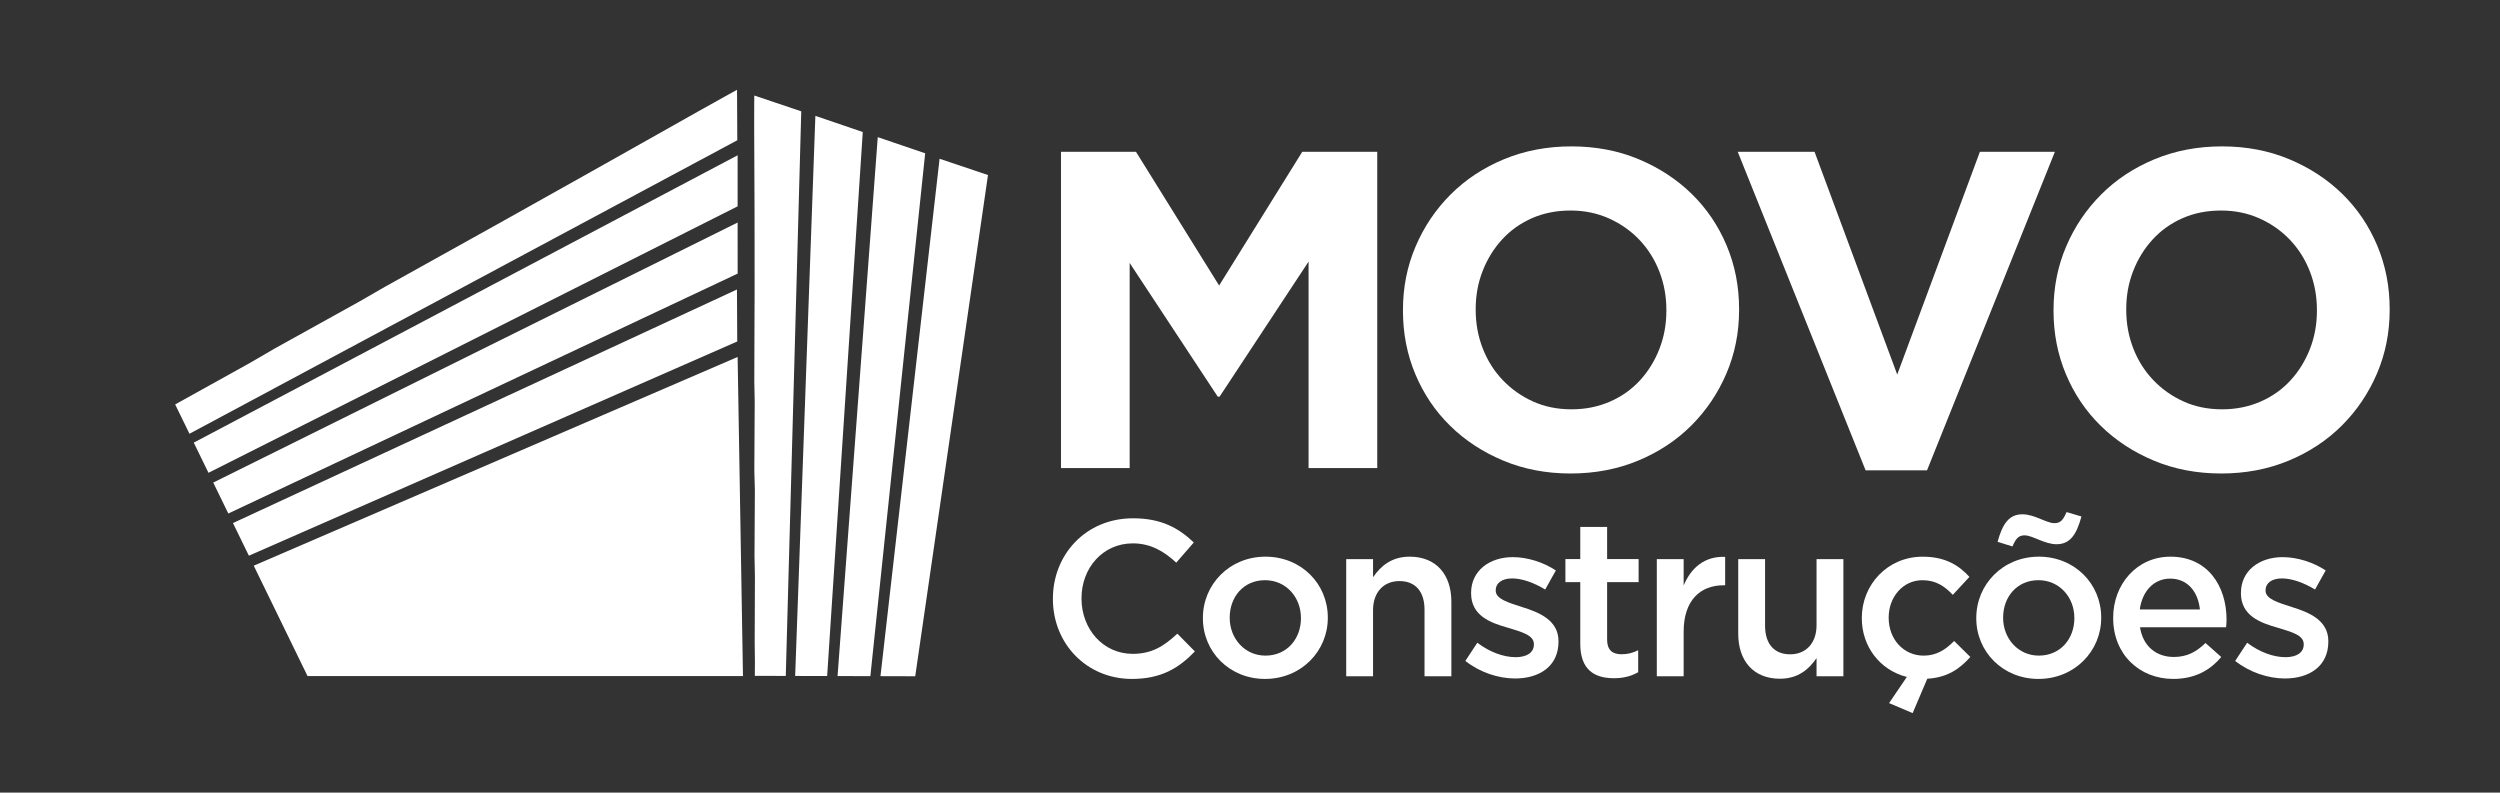
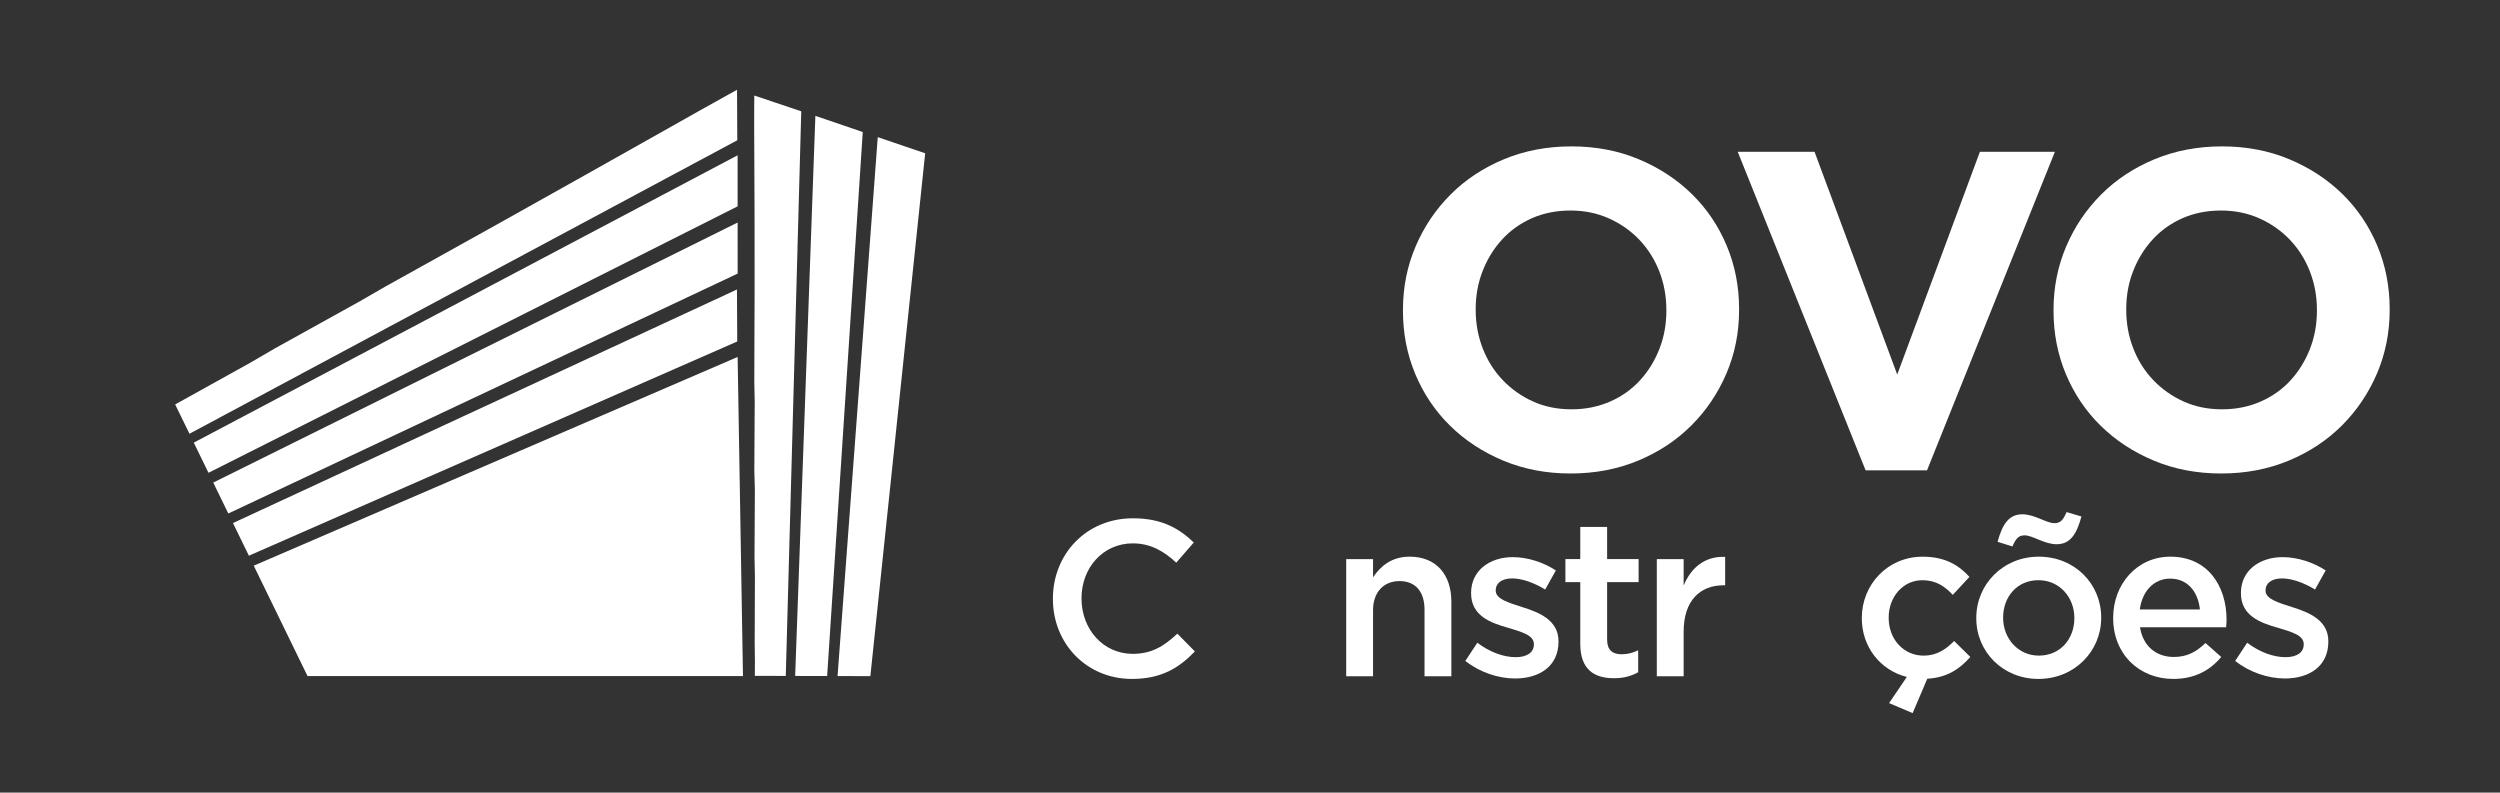
<svg xmlns="http://www.w3.org/2000/svg" data-bbox="68.46 35.1 865.48 243.6" viewBox="0 0 977.06 309.77" data-type="color">
  <rect x="0" y="0" width="977.06" height="309.77" fill="#333333" stroke="none" />
  <g>
-     <path d="M511.42 182.93v-80.69l-34.78 52.79h-.71l-34.43-52.26v80.16h-26.84V59.33h29.31l32.49 52.26 32.49-52.26h29.31v123.6h-26.84z" fill="#ffffff" data-color="1" />
    <path d="M674.74 145.94c-3.3 7.71-7.86 14.48-13.68 20.31-5.83 5.83-12.77 10.42-20.83 13.77-8.06 3.35-16.86 5.03-26.4 5.03-9.53 0-18.3-1.68-26.31-5.03-8.01-3.35-14.92-7.88-20.75-13.6-5.83-5.71-10.36-12.42-13.6-20.13-3.24-7.71-4.86-15.98-4.86-24.81v-.35c0-8.83 1.65-17.1 4.94-24.81 3.29-7.71 7.86-14.48 13.68-20.31 5.83-5.83 12.77-10.42 20.83-13.77 8.06-3.35 16.86-5.03 26.4-5.03s18.3 1.68 26.31 5.03c8 3.35 14.92 7.89 20.75 13.6s10.36 12.42 13.6 20.13c3.24 7.71 4.86 15.98 4.86 24.81v.35c0 8.83-1.65 17.1-4.94 24.81zm-23.48-24.81c0-5.3-.91-10.3-2.74-15.01-1.83-4.71-4.42-8.83-7.77-12.36s-7.33-6.33-11.92-8.39c-4.59-2.06-9.6-3.09-15.01-3.09-5.53 0-10.57 1-15.1 3-4.53 2-8.42 4.77-11.65 8.3-3.24 3.53-5.77 7.62-7.59 12.27-1.83 4.65-2.74 9.62-2.74 14.92v.35c0 5.3.91 10.3 2.74 15.01 1.82 4.71 4.41 8.83 7.77 12.36 3.36 3.53 7.3 6.33 11.83 8.39 4.53 2.06 9.56 3.09 15.1 3.09 5.41 0 10.42-1 15.01-3s8.5-4.77 11.74-8.3c3.24-3.53 5.77-7.62 7.59-12.27 1.82-4.65 2.74-9.62 2.74-14.92v-.35z" fill="#ffffff" data-color="1" />
    <path d="M753.13 183.81h-24.01L679.15 59.33h30.02l32.31 87.05 32.31-87.05h29.31l-49.97 124.48z" fill="#ffffff" data-color="1" />
    <path d="M929 145.94c-3.3 7.71-7.86 14.48-13.68 20.31-5.83 5.83-12.77 10.42-20.83 13.77-8.06 3.35-16.86 5.03-26.4 5.03-9.53 0-18.3-1.68-26.31-5.03-8.01-3.35-14.92-7.88-20.75-13.6-5.83-5.71-10.36-12.42-13.6-20.13-3.24-7.71-4.86-15.98-4.86-24.81v-.35c0-8.83 1.65-17.1 4.94-24.81 3.29-7.71 7.86-14.48 13.68-20.31 5.83-5.83 12.77-10.42 20.83-13.77 8.06-3.35 16.86-5.03 26.4-5.03s18.3 1.68 26.31 5.03c8 3.35 14.92 7.89 20.75 13.6s10.36 12.42 13.6 20.13c3.24 7.71 4.86 15.98 4.86 24.81v.35c0 8.83-1.65 17.1-4.94 24.81zm-23.49-24.81c0-5.3-.91-10.3-2.74-15.01-1.83-4.71-4.42-8.83-7.77-12.36s-7.33-6.33-11.92-8.39c-4.59-2.06-9.6-3.09-15.01-3.09-5.53 0-10.57 1-15.1 3-4.53 2-8.42 4.77-11.65 8.3-3.24 3.53-5.77 7.62-7.59 12.27-1.83 4.65-2.74 9.62-2.74 14.92v.35c0 5.3.91 10.3 2.74 15.01 1.82 4.71 4.41 8.83 7.77 12.36 3.36 3.53 7.3 6.33 11.83 8.39 4.53 2.06 9.56 3.09 15.1 3.09 5.41 0 10.42-1 15.01-3s8.5-4.77 11.74-8.3c3.24-3.53 5.77-7.62 7.59-12.27 1.82-4.65 2.74-9.62 2.74-14.92v-.35z" fill="#ffffff" data-color="1" />
    <path d="M411.5 234.12v-.17c0-17.26 12.92-31.39 31.3-31.39 11.19 0 17.95 3.9 23.76 9.45l-6.85 7.89c-4.86-4.51-10.06-7.54-17-7.54-11.62 0-20.03 9.54-20.03 21.42v.17c0 11.88 8.41 21.59 20.03 21.59 7.46 0 12.23-3.04 17.43-7.89l6.85 6.94c-6.33 6.59-13.27 10.75-24.63 10.75-17.68 0-30.86-13.79-30.86-31.22z" fill="#ffffff" data-color="1" />
-     <path d="M470.12 241.66v-.17c0-13.09 10.41-23.93 24.45-23.93s24.37 10.67 24.37 23.76v.17c0 13.01-10.41 23.85-24.54 23.85-13.97 0-24.28-10.67-24.28-23.68zm38.32 0v-.17c0-8.06-5.81-14.74-14.05-14.74-8.41 0-13.79 6.59-13.79 14.57v.17c0 7.98 5.81 14.74 13.96 14.74 8.51 0 13.88-6.68 13.88-14.57z" fill="#ffffff" data-color="1" />
    <path d="M526.13 218.51h10.49v7.11c2.95-4.34 7.2-8.06 14.31-8.06 10.32 0 16.3 6.94 16.3 17.6v29.14h-10.49v-26.01c0-7.11-3.56-11.19-9.8-11.19-6.07 0-10.32 4.25-10.32 11.36v25.84h-10.49v-45.79z" fill="#ffffff" data-color="1" />
    <path d="m572.69 258.31 4.68-7.11c4.94 3.73 10.32 5.64 15 5.64 4.51 0 7.11-1.91 7.11-4.94v-.17c0-3.55-4.86-4.77-10.23-6.42-6.76-1.91-14.31-4.68-14.31-13.44v-.17c0-8.67 7.2-13.96 16.3-13.96 5.72 0 11.97 1.99 16.82 5.2l-4.16 7.46c-4.42-2.69-9.1-4.34-12.92-4.34-4.08 0-6.42 1.91-6.42 4.6v.17c0 3.29 4.94 4.68 10.32 6.42 6.68 2.08 14.22 5.12 14.22 13.35v.17c0 9.63-7.46 14.4-17 14.4-6.49-.01-13.69-2.35-19.41-6.86z" fill="#ffffff" data-color="1" />
    <path d="M617.61 251.63v-24.11h-5.81v-9.02h5.81v-12.57h10.49v12.57h12.31v9.02H628.1v22.46c0 4.08 2.08 5.72 5.64 5.72 2.34 0 4.42-.52 6.5-1.56v8.58c-2.6 1.47-5.55 2.34-9.45 2.34-7.72.02-13.18-3.37-13.18-13.43z" fill="#ffffff" data-color="1" />
    <path d="M647.52 218.51h10.49v10.32c2.86-6.85 8.15-11.53 16.22-11.19v11.1h-.61c-9.19 0-15.61 5.98-15.61 18.12v17.43h-10.49v-45.78z" fill="#ffffff" data-color="1" />
-     <path d="M679.34 247.65v-29.14h10.49v26.02c0 7.11 3.56 11.19 9.8 11.19 6.07 0 10.32-4.25 10.32-11.36v-25.84h10.49v45.79h-10.49v-7.11c-2.95 4.33-7.2 8.06-14.31 8.06-10.32-.01-16.3-6.95-16.3-17.61z" fill="#ffffff" data-color="1" />
    <path d="m738.3 274.79 6.94-10.23c-10.49-2.6-17.6-11.88-17.6-22.89v-.17c0-13.01 10.06-23.93 23.76-23.93 8.67 0 14.05 3.21 18.3 7.89l-6.5 7.02c-3.21-3.38-6.59-5.72-11.88-5.72-7.63 0-13.18 6.59-13.18 14.57v.17c0 8.15 5.64 14.74 13.7 14.74 4.94 0 8.58-2.34 11.88-5.72l6.33 6.24c-4.16 4.68-9.02 8.06-16.82 8.5l-5.72 13.44-9.21-3.91z" fill="#ffffff" data-color="1" />
    <path d="M772.38 241.66v-.17c0-13.09 10.41-23.93 24.45-23.93s24.37 10.67 24.37 23.76v.17c0 13.01-10.41 23.85-24.54 23.85-13.96 0-24.28-10.67-24.28-23.68zm8.32-29.91c1.91-6.94 4.42-10.75 9.71-10.75 4.77 0 9.37 3.47 12.49 3.47 2.51 0 3.47-1.39 4.77-4.34l5.81 1.73c-1.91 7.02-4.42 10.84-9.71 10.84-4.77 0-9.37-3.47-12.49-3.47-2.51 0-3.47 1.39-4.77 4.34l-5.81-1.82zm30.01 29.91v-.17c0-8.06-5.81-14.74-14.05-14.74-8.41 0-13.79 6.59-13.79 14.57v.17c0 7.98 5.81 14.74 13.96 14.74 8.5 0 13.88-6.68 13.88-14.57z" fill="#ffffff" data-color="1" />
    <path d="M825.88 241.58v-.17c0-13.09 9.28-23.85 22.37-23.85 14.57 0 21.94 11.45 21.94 24.63 0 .95-.09 1.91-.17 2.95h-33.65c1.13 7.46 6.42 11.62 13.18 11.62 5.12 0 8.76-1.91 12.4-5.46l6.16 5.46c-4.34 5.2-10.32 8.58-18.73 8.58-13.27 0-23.5-9.63-23.5-23.76zm33.9-3.39c-.69-6.76-4.68-12.05-11.62-12.05-6.42 0-10.93 4.94-11.88 12.05h23.5z" fill="#ffffff" data-color="1" />
    <path d="m873.56 258.31 4.68-7.11c4.94 3.73 10.32 5.64 15 5.64 4.51 0 7.11-1.91 7.11-4.94v-.17c0-3.55-4.86-4.77-10.23-6.42-6.76-1.91-14.31-4.68-14.31-13.44v-.17c0-8.67 7.2-13.96 16.3-13.96 5.72 0 11.97 1.99 16.82 5.2l-4.16 7.46c-4.42-2.69-9.1-4.34-12.92-4.34-4.08 0-6.42 1.91-6.42 4.6v.17c0 3.29 4.94 4.68 10.32 6.42 6.68 2.08 14.22 5.12 14.22 13.35v.17c0 9.63-7.46 14.4-17 14.4-6.48-.01-13.68-2.35-19.41-6.86z" fill="#ffffff" data-color="1" />
    <path fill="#ffffff" d="m361.58 59.91-18.53-6.31-15.71 210.62 12.82.03 21.42-204.34z" data-color="1" />
    <path fill="#ffffff" d="m313.15 43.51-18.35-6.18-.03 2.75-.02 8.85.12 28.22.03 8.57.02 27.82-.03 7.95-.09 27.45.16 8.04-.15 26.81.21 7.82-.14 25.82.16 8.08-.09 25.65.09 7.36-.03 5.62 12.09.03 6.05-220.66z" data-color="1" />
    <path fill="#ffffff" d="m337.19 51.6-18.52-6.32-7.9 218.9 12.5.03L337.19 51.6z" data-color="1" />
-     <path fill="#ffffff" d="m386.13 68.41-18.92-6.36-23.1 202.21 13.58.04 28.44-195.89z" data-color="1" />
    <path fill="#ffffff" d="M288.28 80.64V60.69L75.73 172.99l5.75 11.79 206.8-104.14z" data-color="1" />
    <path fill="#ffffff" d="m288.29 106.93-.01-19.96L83.34 188.6l5.89 12.09 199.06-93.76z" data-color="1" />
    <path fill="#ffffff" d="m288.15 54.82-.1-19.72-3.4 1.87-10.92 6.09-34.75 19.57-10.57 5.94-34.29 19.21-9.81 5.46-33.89 18.86-9.85 5.68-33.13 18.38-9.55 5.56-29.43 16.34 5.59 11.46 214.1-114.7z" data-color="1" />
    <path fill="#ffffff" d="m288.13 133.46-.11-20.32-196.97 91.28 6.22 12.76 190.86-83.72z" data-color="1" />
    <path opacity=".7" fill="#ffffff" d="M293.35 162.59h.02l.03-.97-.05.97z" data-color="1" />
    <path fill="#ffffff" d="M288.28 139.51 99.17 221.08l21.02 43.14h170.18l-2.09-124.71z" data-color="1" />
  </g>
</svg>